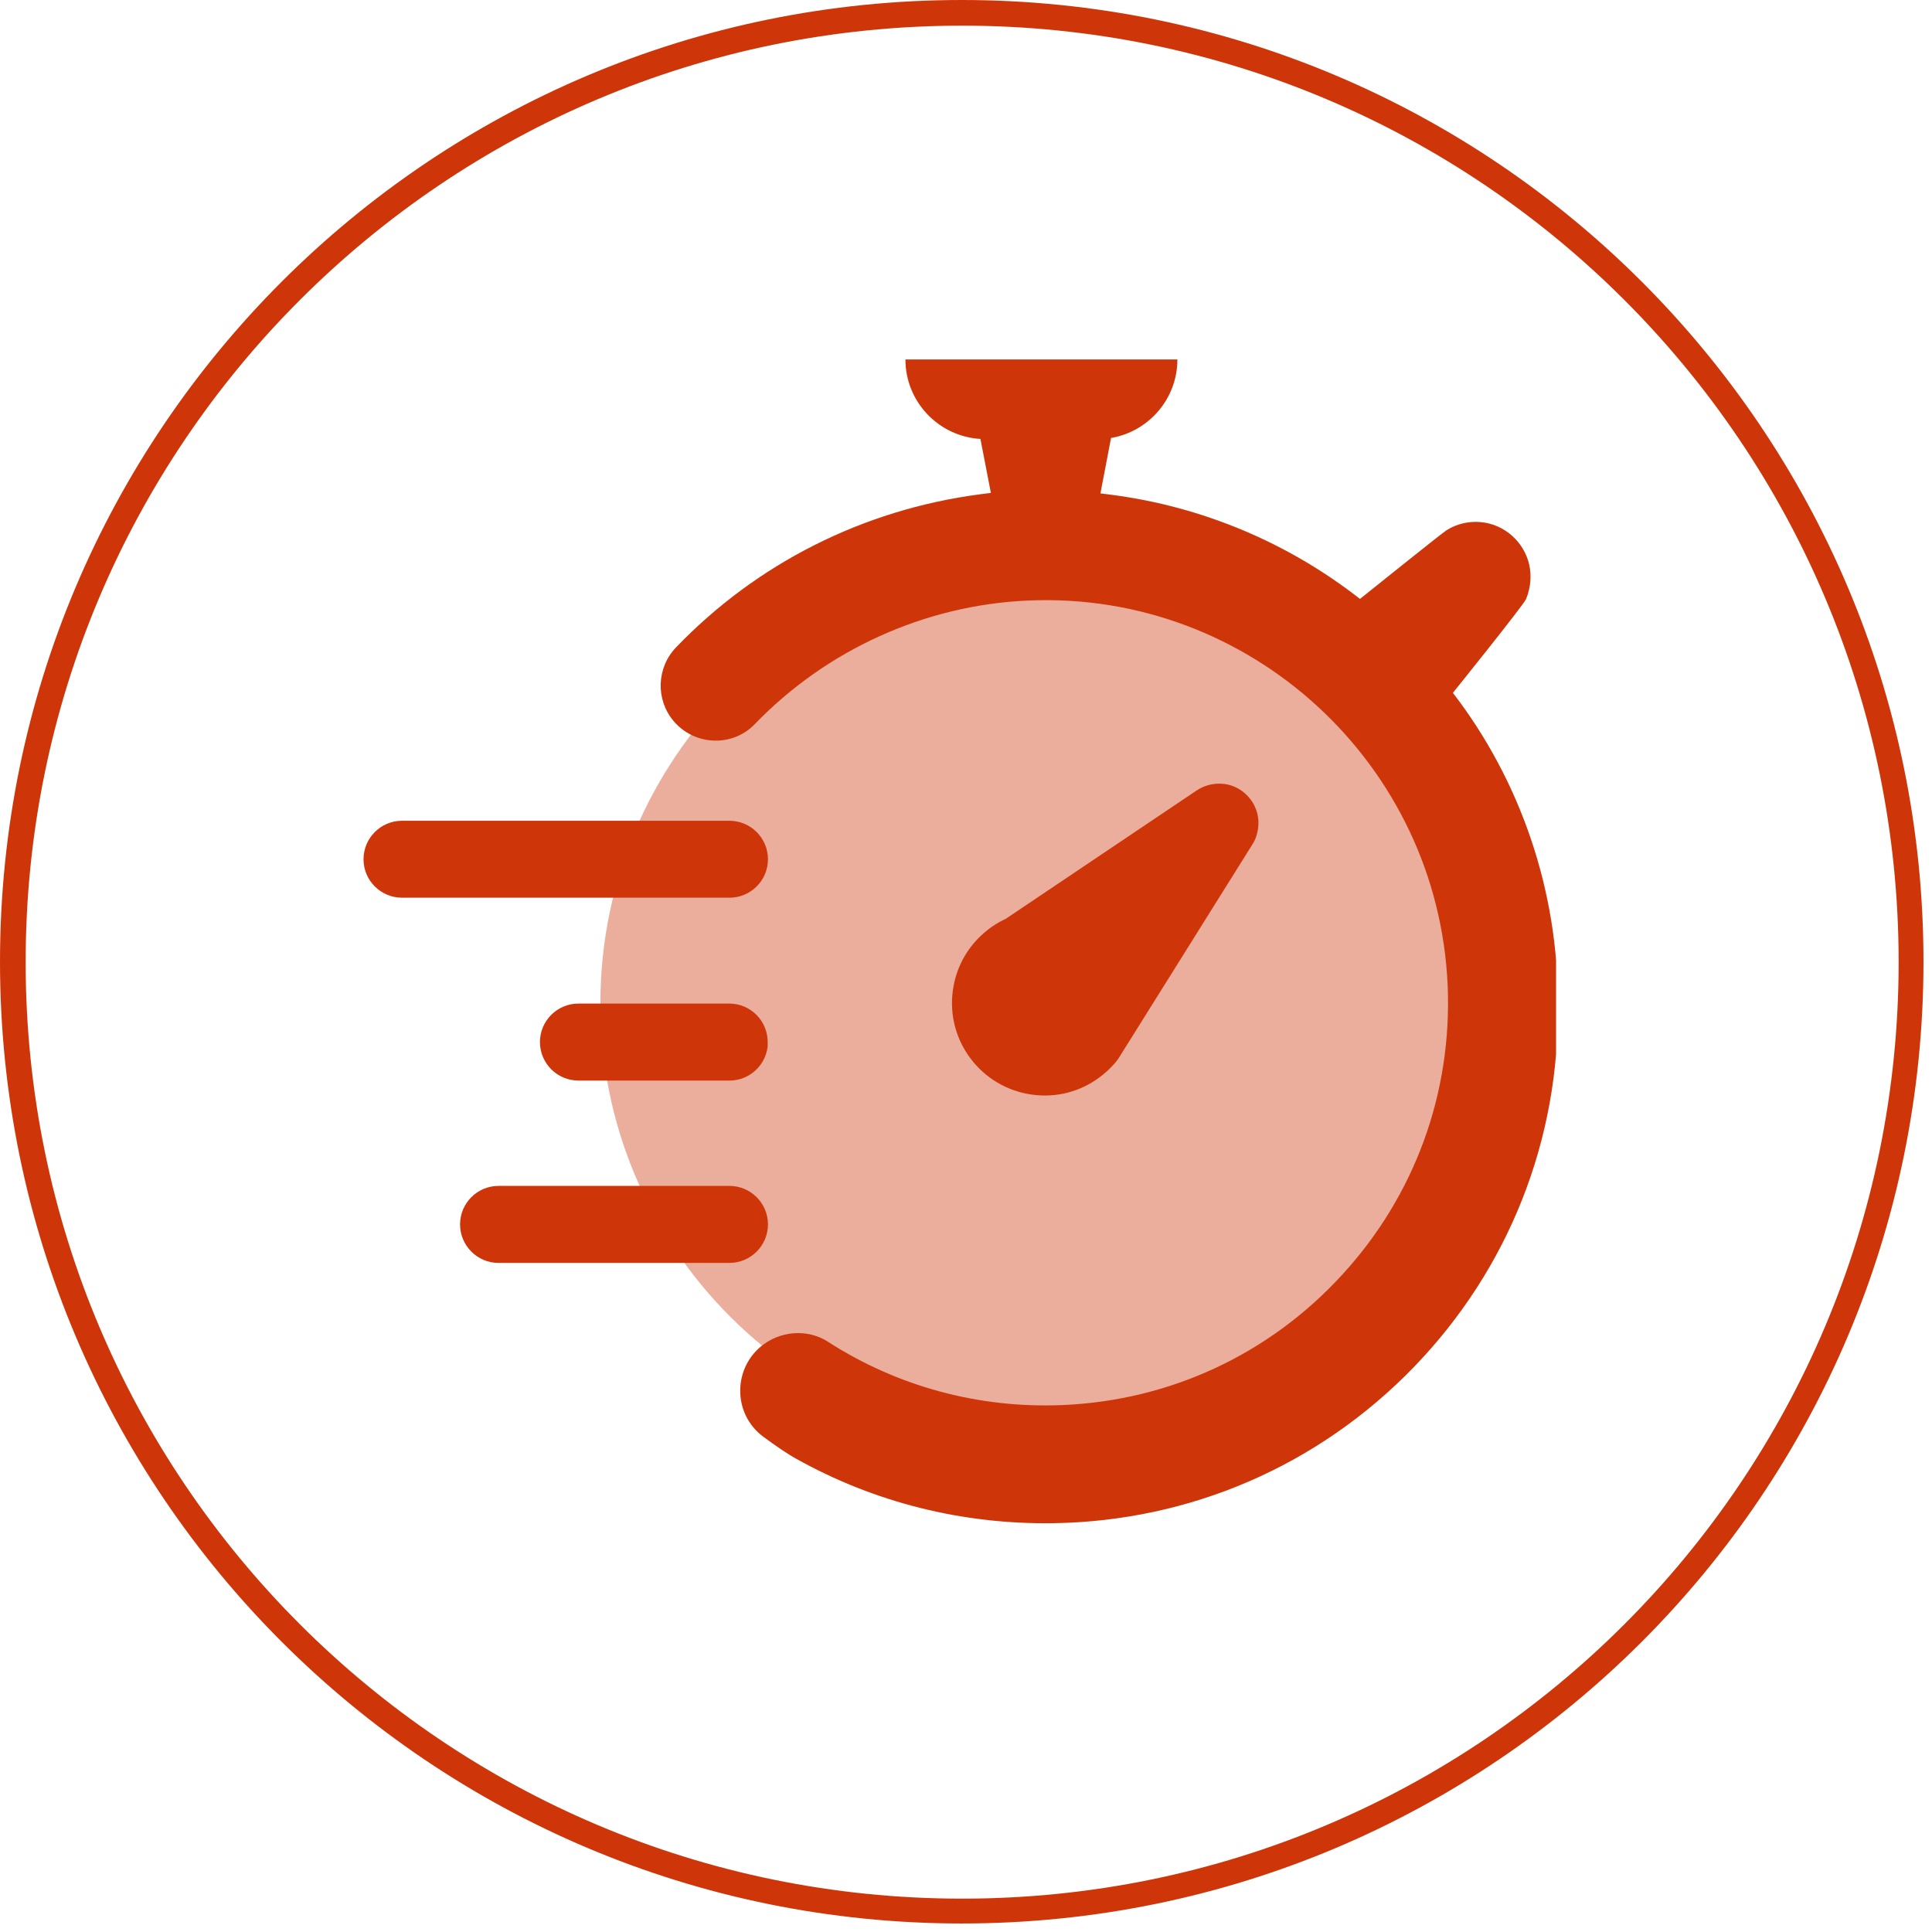
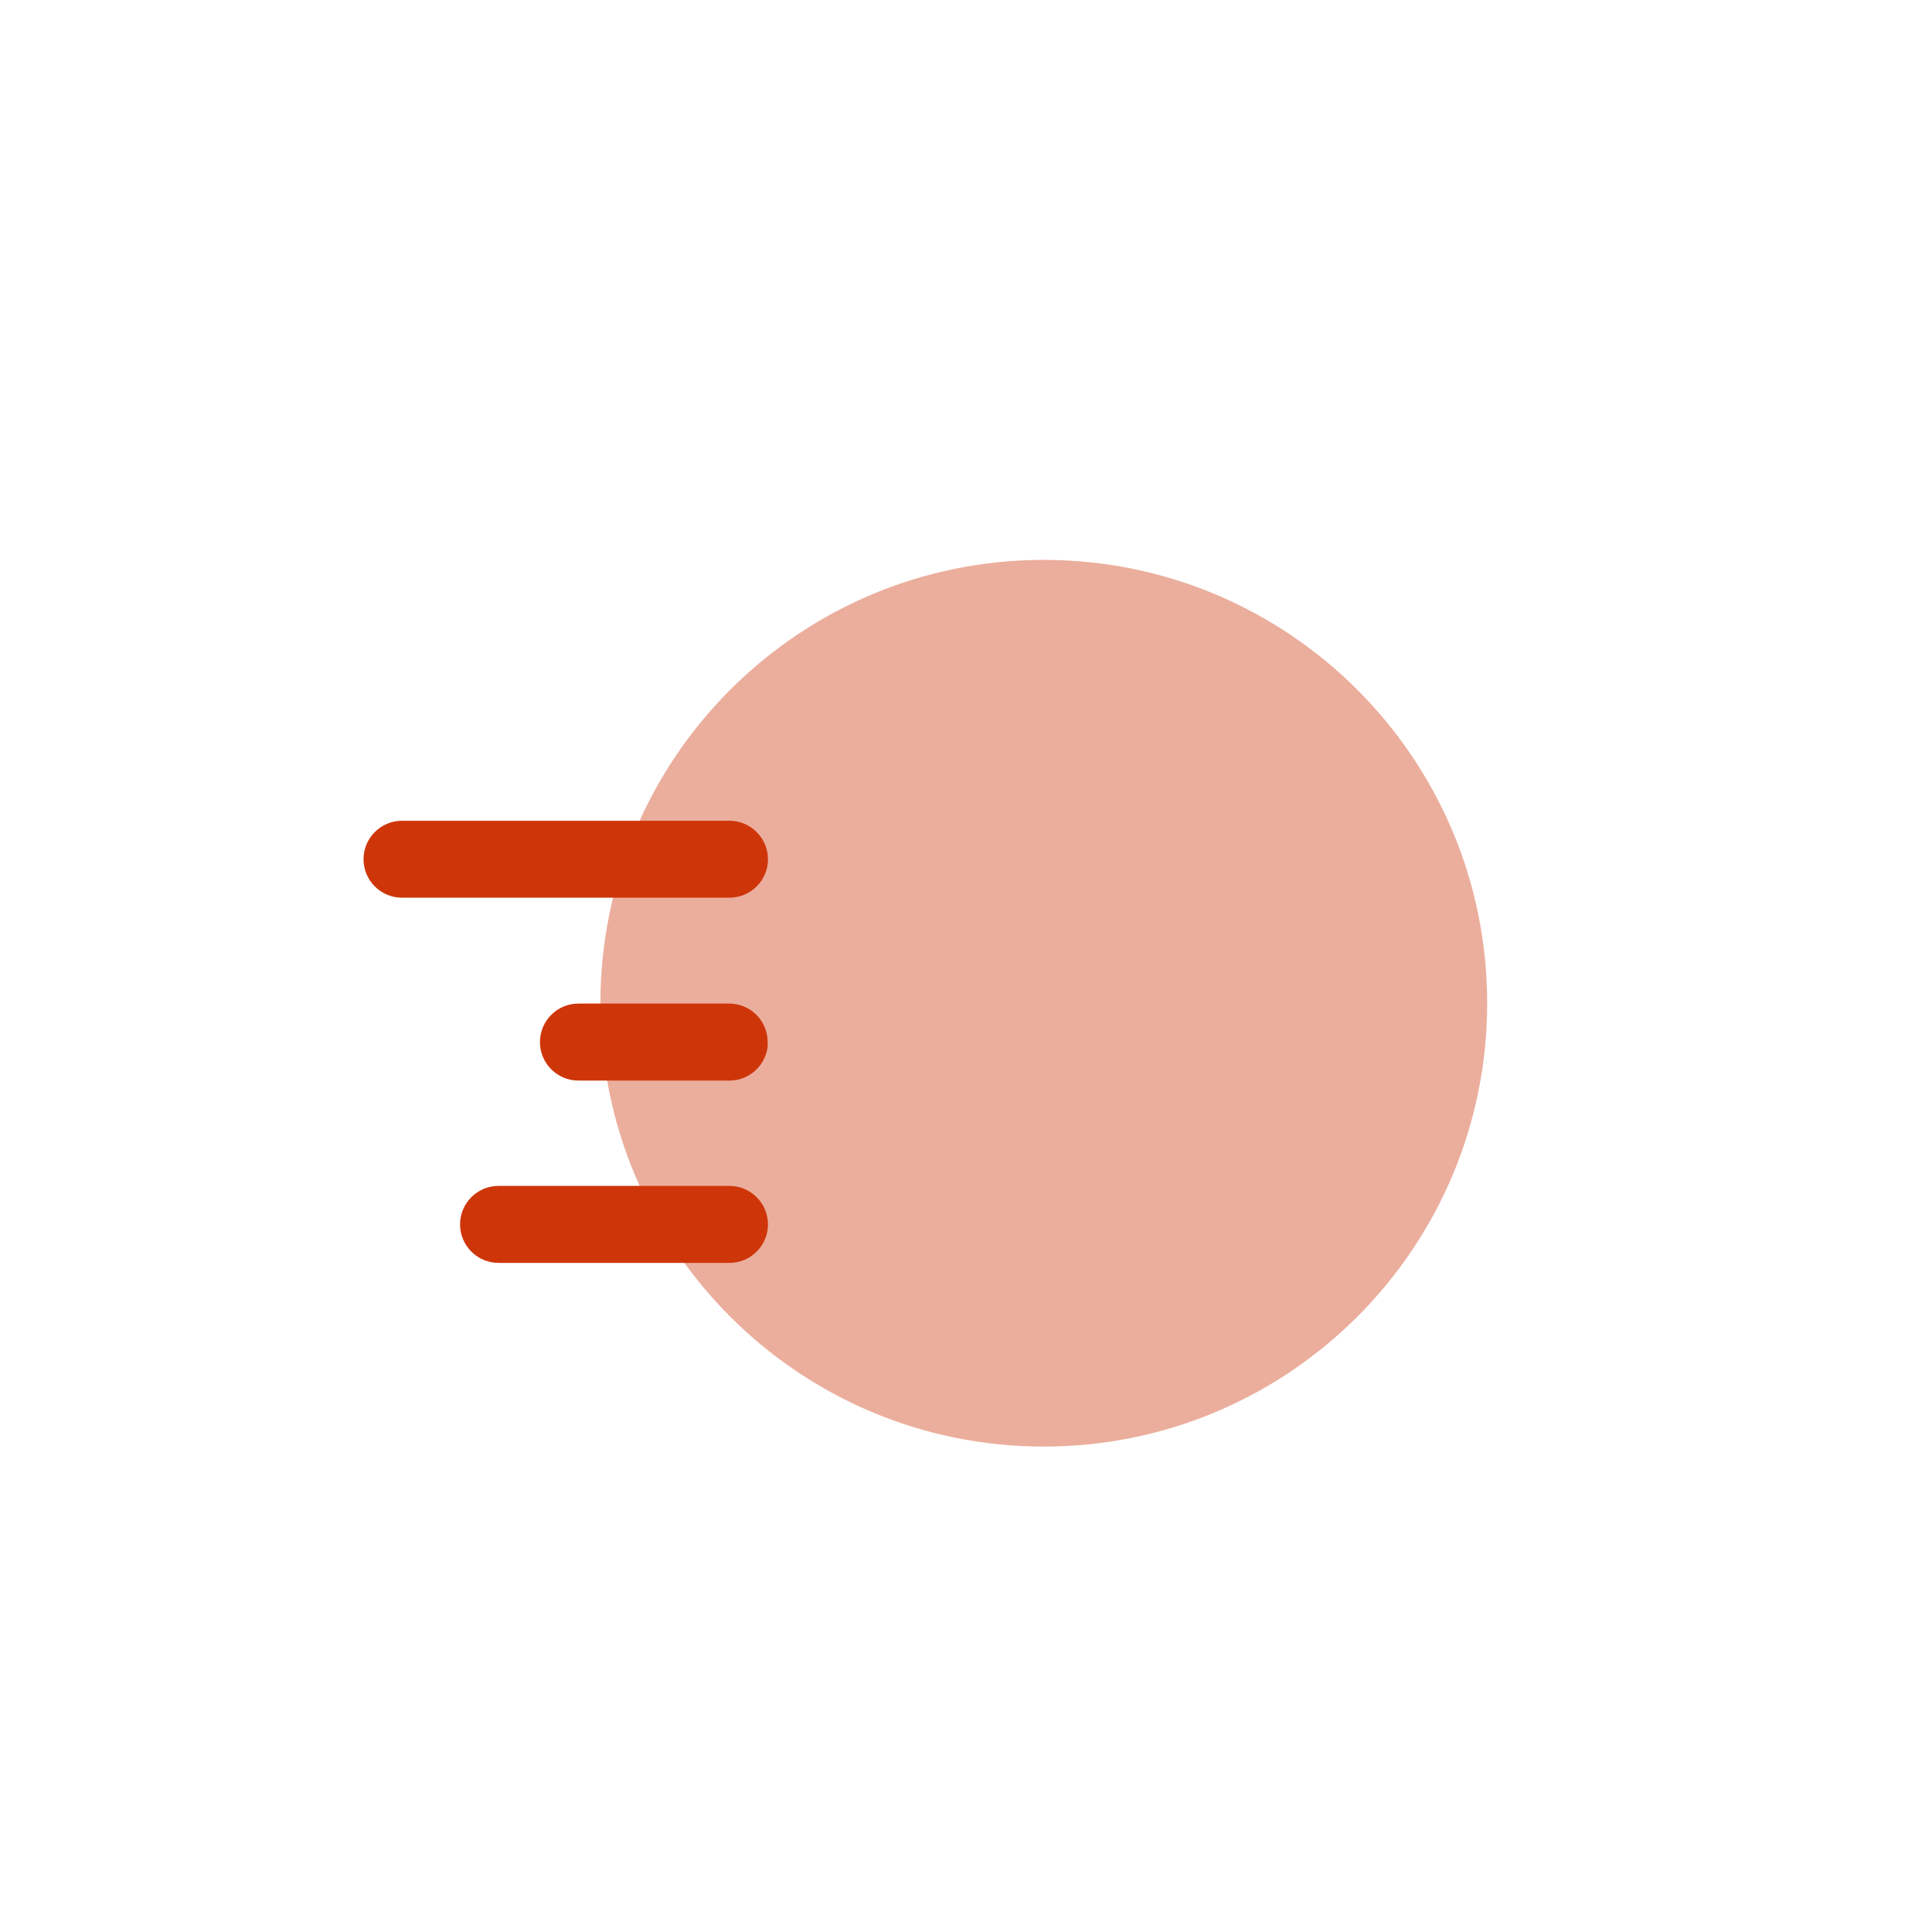
<svg xmlns="http://www.w3.org/2000/svg" width="150" zoomAndPan="magnify" viewBox="0 0 112.5 112.5" height="150" preserveAspectRatio="xMidYMid meet" version="1.0">
  <defs>
    <clipPath id="d6a0c495e3">
      <path d="M 0 0 L 112.004 0 L 112.004 112.004 L 0 112.004 Z M 0 0 " clip-rule="nonzero" />
    </clipPath>
    <clipPath id="ee15f2d86f">
-       <path d="M 56 0 C 25.074 0 0 25.074 0 56 C 0 86.93 25.074 112.004 56 112.004 C 86.93 112.004 112.004 86.93 112.004 56 C 112.004 25.074 86.93 0 56 0 Z M 56 0 " clip-rule="nonzero" />
-     </clipPath>
+       </clipPath>
    <clipPath id="8e2acd69cb">
      <path d="M 34.961 32.602 L 86.598 32.602 L 86.598 84.234 L 34.961 84.234 Z M 34.961 32.602 " clip-rule="nonzero" />
    </clipPath>
    <clipPath id="c2c3950d10">
      <path d="M 60.777 32.602 C 46.52 32.602 34.961 44.16 34.961 58.418 C 34.961 72.676 46.52 84.234 60.777 84.234 C 75.039 84.234 86.598 72.676 86.598 58.418 C 86.598 44.16 75.039 32.602 60.777 32.602 Z M 60.777 32.602 " clip-rule="nonzero" />
    </clipPath>
    <clipPath id="5025d51fbe">
      <path d="M 21.168 47 L 45 47 L 45 53 L 21.168 53 Z M 21.168 47 " clip-rule="nonzero" />
    </clipPath>
    <clipPath id="4e4ad8c82e">
      <path d="M 38 20.906 L 90.609 20.906 L 90.609 88.855 L 38 88.855 Z M 38 20.906 " clip-rule="nonzero" />
    </clipPath>
  </defs>
  <g clip-path="url(#d6a0c495e3)">
    <g clip-path="url(#ee15f2d86f)">
      <path stroke-linecap="butt" transform="matrix(0.747, 0, 0, 0.747, 0, 0)" fill="none" stroke-linejoin="miter" d="M 74.999 -0 C 33.581 -0 -0 33.581 -0 74.999 C -0 116.421 33.581 150.002 74.999 150.002 C 116.421 150.002 150.002 116.421 150.002 74.999 C 150.002 33.581 116.421 -0 74.999 -0 Z M 74.999 -0 " stroke="#ce360a" stroke-width="4" stroke-opacity="1" stroke-miterlimit="4" />
    </g>
  </g>
  <g clip-path="url(#8e2acd69cb)">
    <g clip-path="url(#c2c3950d10)">
      <path fill="#ebae9d" d="M 34.961 32.602 L 86.598 32.602 L 86.598 84.234 L 34.961 84.234 Z M 34.961 32.602 " fill-opacity="1" fill-rule="nonzero" />
    </g>
  </g>
  <g clip-path="url(#5025d51fbe)">
    <path fill="#ce360a" d="M 44.719 50.035 C 44.719 48.797 43.711 47.793 42.477 47.793 L 23.41 47.793 C 22.172 47.793 21.168 48.797 21.168 50.035 C 21.168 51.27 22.172 52.273 23.41 52.273 L 42.477 52.273 C 43.711 52.273 44.719 51.27 44.719 50.035 " fill-opacity="1" fill-rule="nonzero" />
  </g>
  <path fill="#ce360a" d="M 44.719 71.297 C 44.719 70.059 43.711 69.055 42.477 69.055 L 29.027 69.055 C 27.793 69.055 26.789 70.059 26.789 71.297 C 26.789 72.531 27.793 73.539 29.027 73.539 L 42.477 73.539 C 43.711 73.539 44.719 72.531 44.719 71.297 " fill-opacity="1" fill-rule="nonzero" />
  <path fill="#ce360a" d="M 42.477 58.438 L 33.684 58.438 C 32.445 58.438 31.441 59.441 31.441 60.68 C 31.441 61.914 32.445 62.922 33.684 62.922 L 42.477 62.922 C 43.621 62.922 44.566 62.059 44.699 60.949 L 44.703 60.691 C 44.703 60.094 44.477 59.527 44.055 59.102 C 43.633 58.676 43.07 58.441 42.477 58.438 " fill-opacity="1" fill-rule="nonzero" />
  <g clip-path="url(#4e4ad8c82e)">
-     <path fill="#ce360a" d="M 84.602 40.344 C 84.602 40.344 88.742 35.203 88.867 34.875 C 89.414 33.508 89.055 32.125 88.082 31.227 C 87 30.234 85.414 30.129 84.227 30.879 C 83.988 31.023 79.191 34.875 79.191 34.875 C 75 31.594 70.004 29.5 64.727 28.812 L 64.078 28.73 L 64.695 25.504 C 66.887 25.129 68.559 23.227 68.559 20.93 L 52.723 20.93 C 52.723 23.398 54.656 25.414 57.09 25.559 L 57.699 28.703 L 57.047 28.785 C 50.242 29.684 44.062 32.812 39.363 37.699 C 38.234 38.879 38.168 40.723 39.215 41.977 C 40.434 43.426 42.645 43.527 43.957 42.16 C 48.105 37.863 53.82 35.234 59.863 34.969 C 72.762 34.402 83.734 44.465 84.297 57.387 C 84.562 63.637 82.383 69.629 78.145 74.238 C 73.918 78.855 68.141 81.547 61.883 81.816 C 56.988 82.023 52.25 80.73 48.219 78.133 C 47.688 77.789 47.082 77.625 46.469 77.625 C 45.781 77.625 45.086 77.84 44.496 78.258 C 42.66 79.582 42.629 82.324 44.457 83.668 C 45.168 84.191 45.828 84.648 46.355 84.938 C 50.883 87.473 56.012 88.777 61.352 88.695 C 69.316 88.57 76.758 85.348 82.309 79.625 C 87.852 73.902 90.832 66.363 90.711 58.402 C 90.727 51.891 88.562 45.492 84.602 40.344 " fill-opacity="1" fill-rule="nonzero" />
-   </g>
-   <path fill="#ce360a" d="M 64.07 62.699 C 64.34 62.496 64.586 62.273 64.809 62.027 C 64.922 61.91 65.02 61.789 65.109 61.664 L 65.652 60.797 L 72.93 49.164 C 73.082 48.93 73.18 48.676 73.223 48.422 C 73.395 47.668 73.172 46.863 72.594 46.293 C 72.266 45.965 71.863 45.758 71.438 45.672 C 70.848 45.562 70.219 45.672 69.688 46.023 L 58.562 53.504 C 58.043 53.742 57.57 54.062 57.152 54.457 L 57.137 54.469 C 56.273 55.273 55.664 56.379 55.488 57.652 C 55.066 60.594 57.129 63.328 60.082 63.738 C 61.5 63.941 62.922 63.574 64.07 62.699 " fill-opacity="1" fill-rule="nonzero" />
+     </g>
</svg>